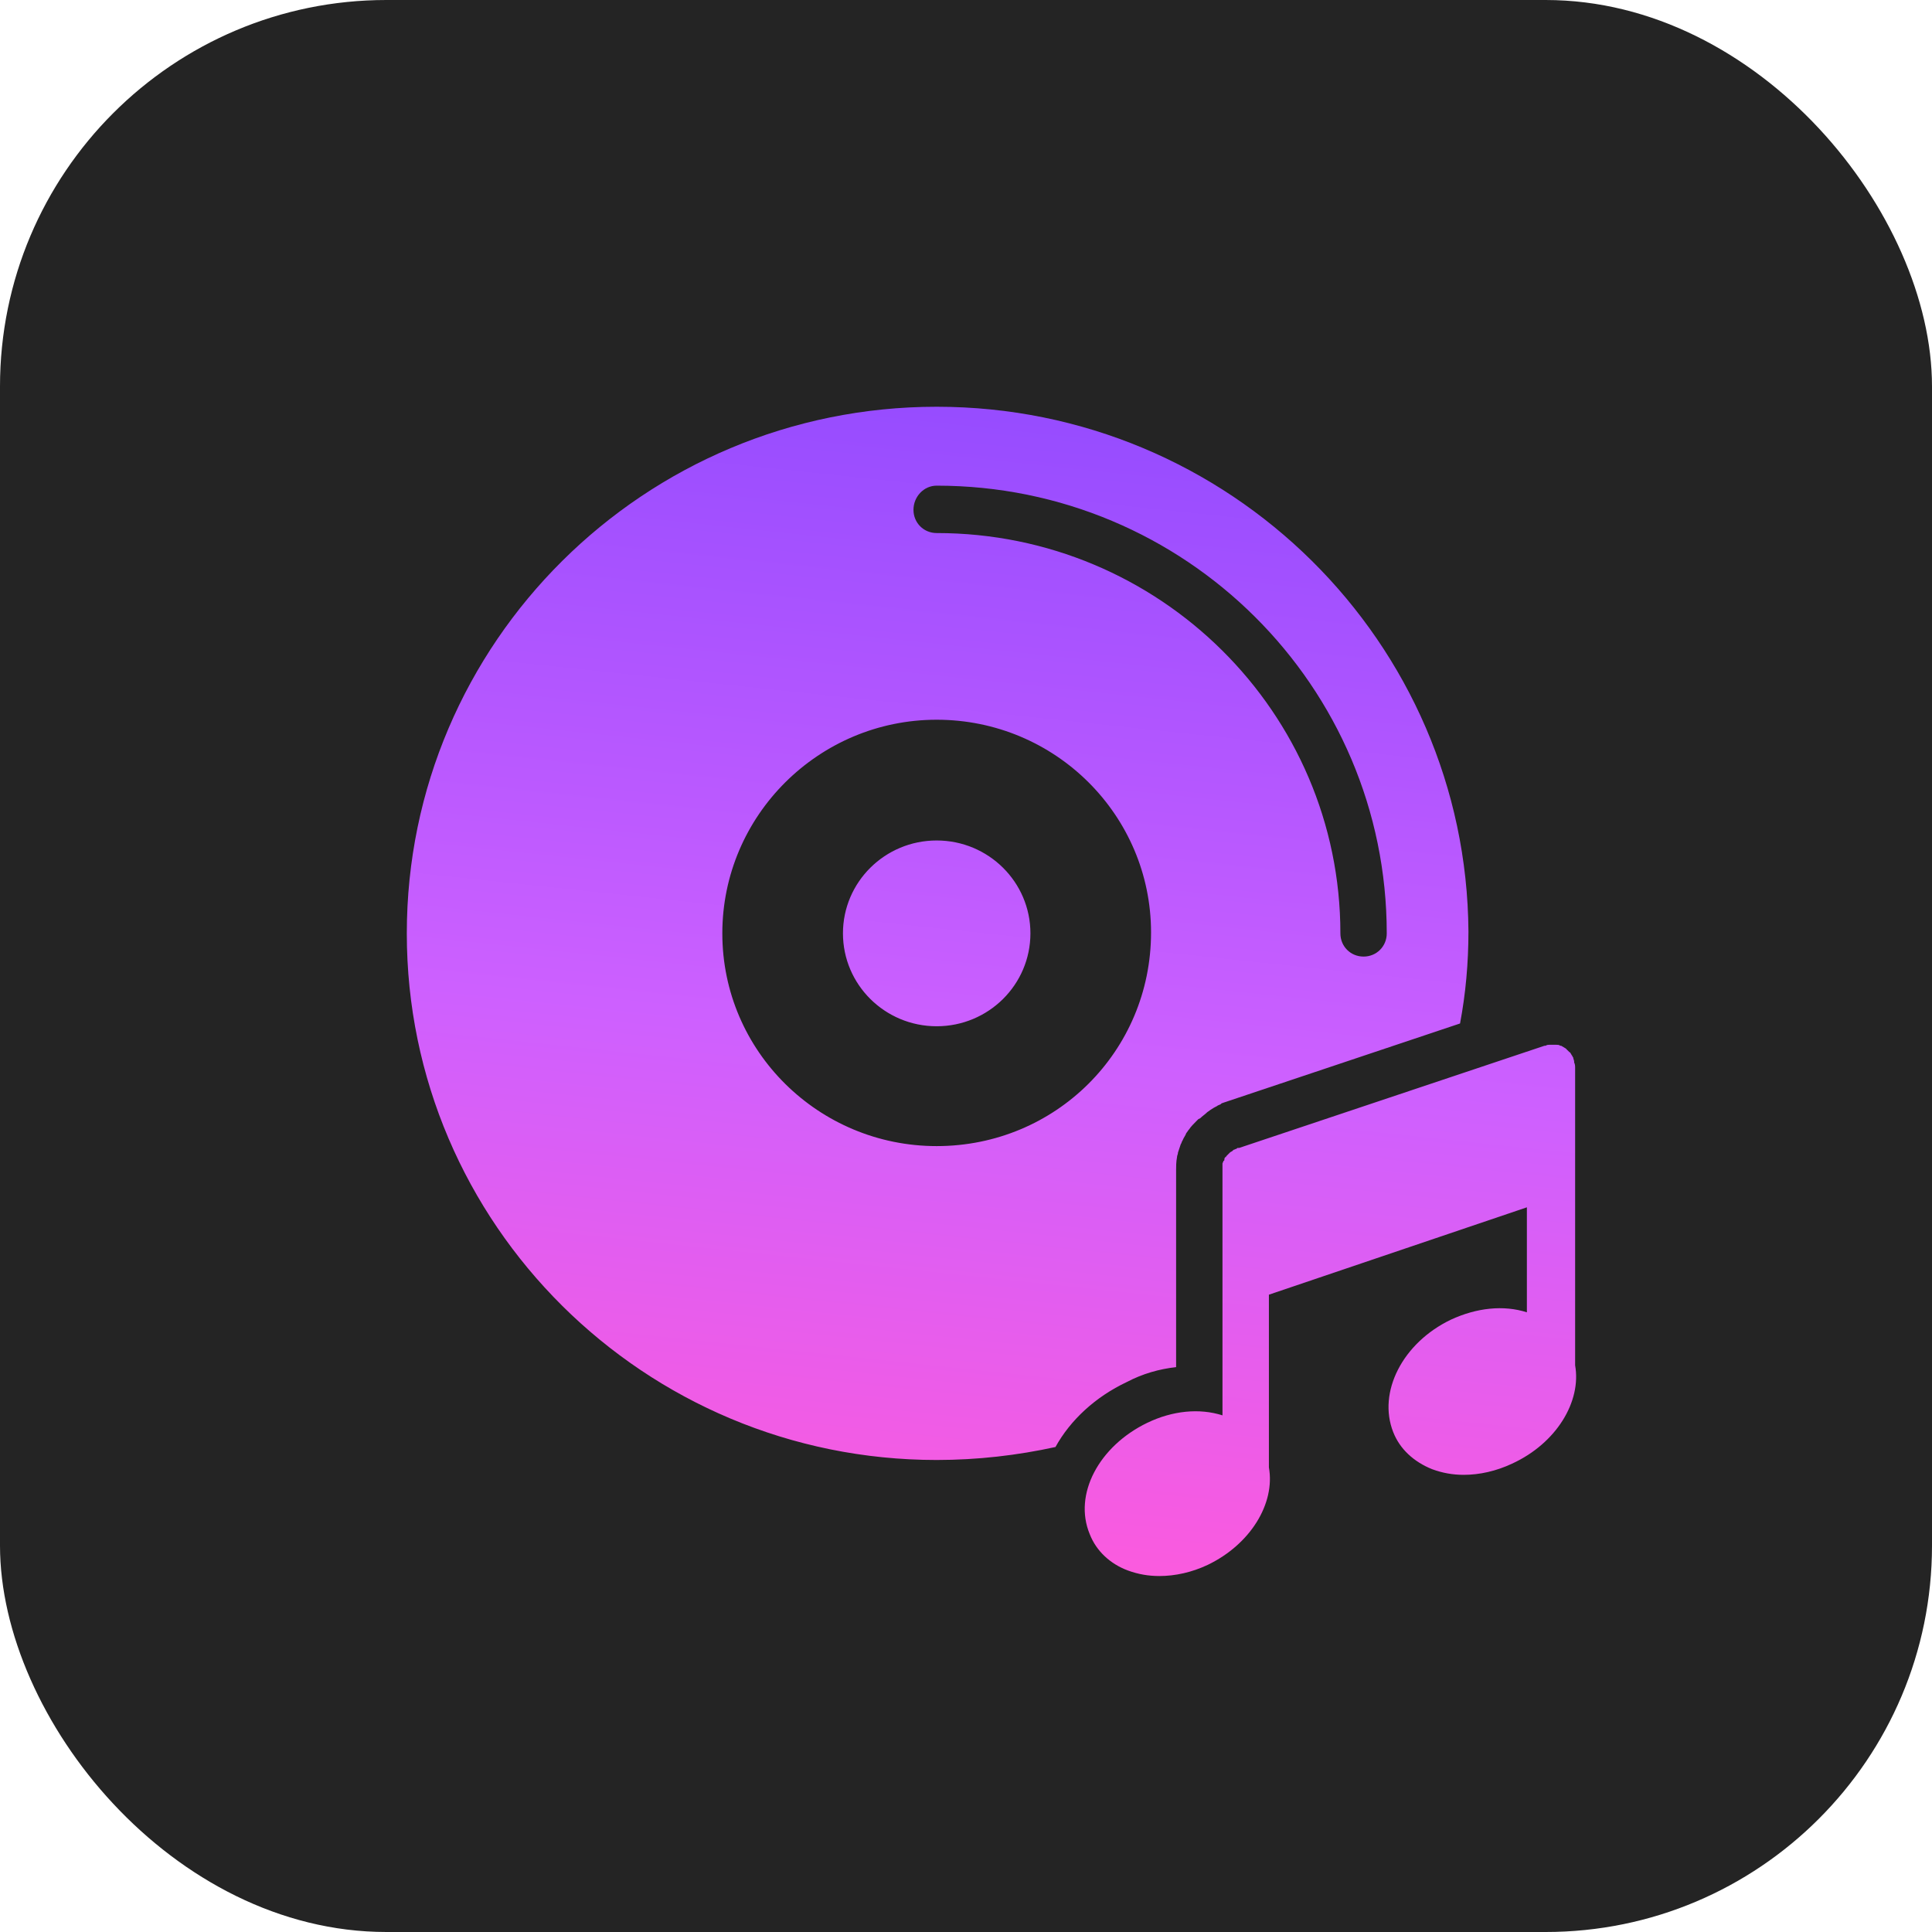
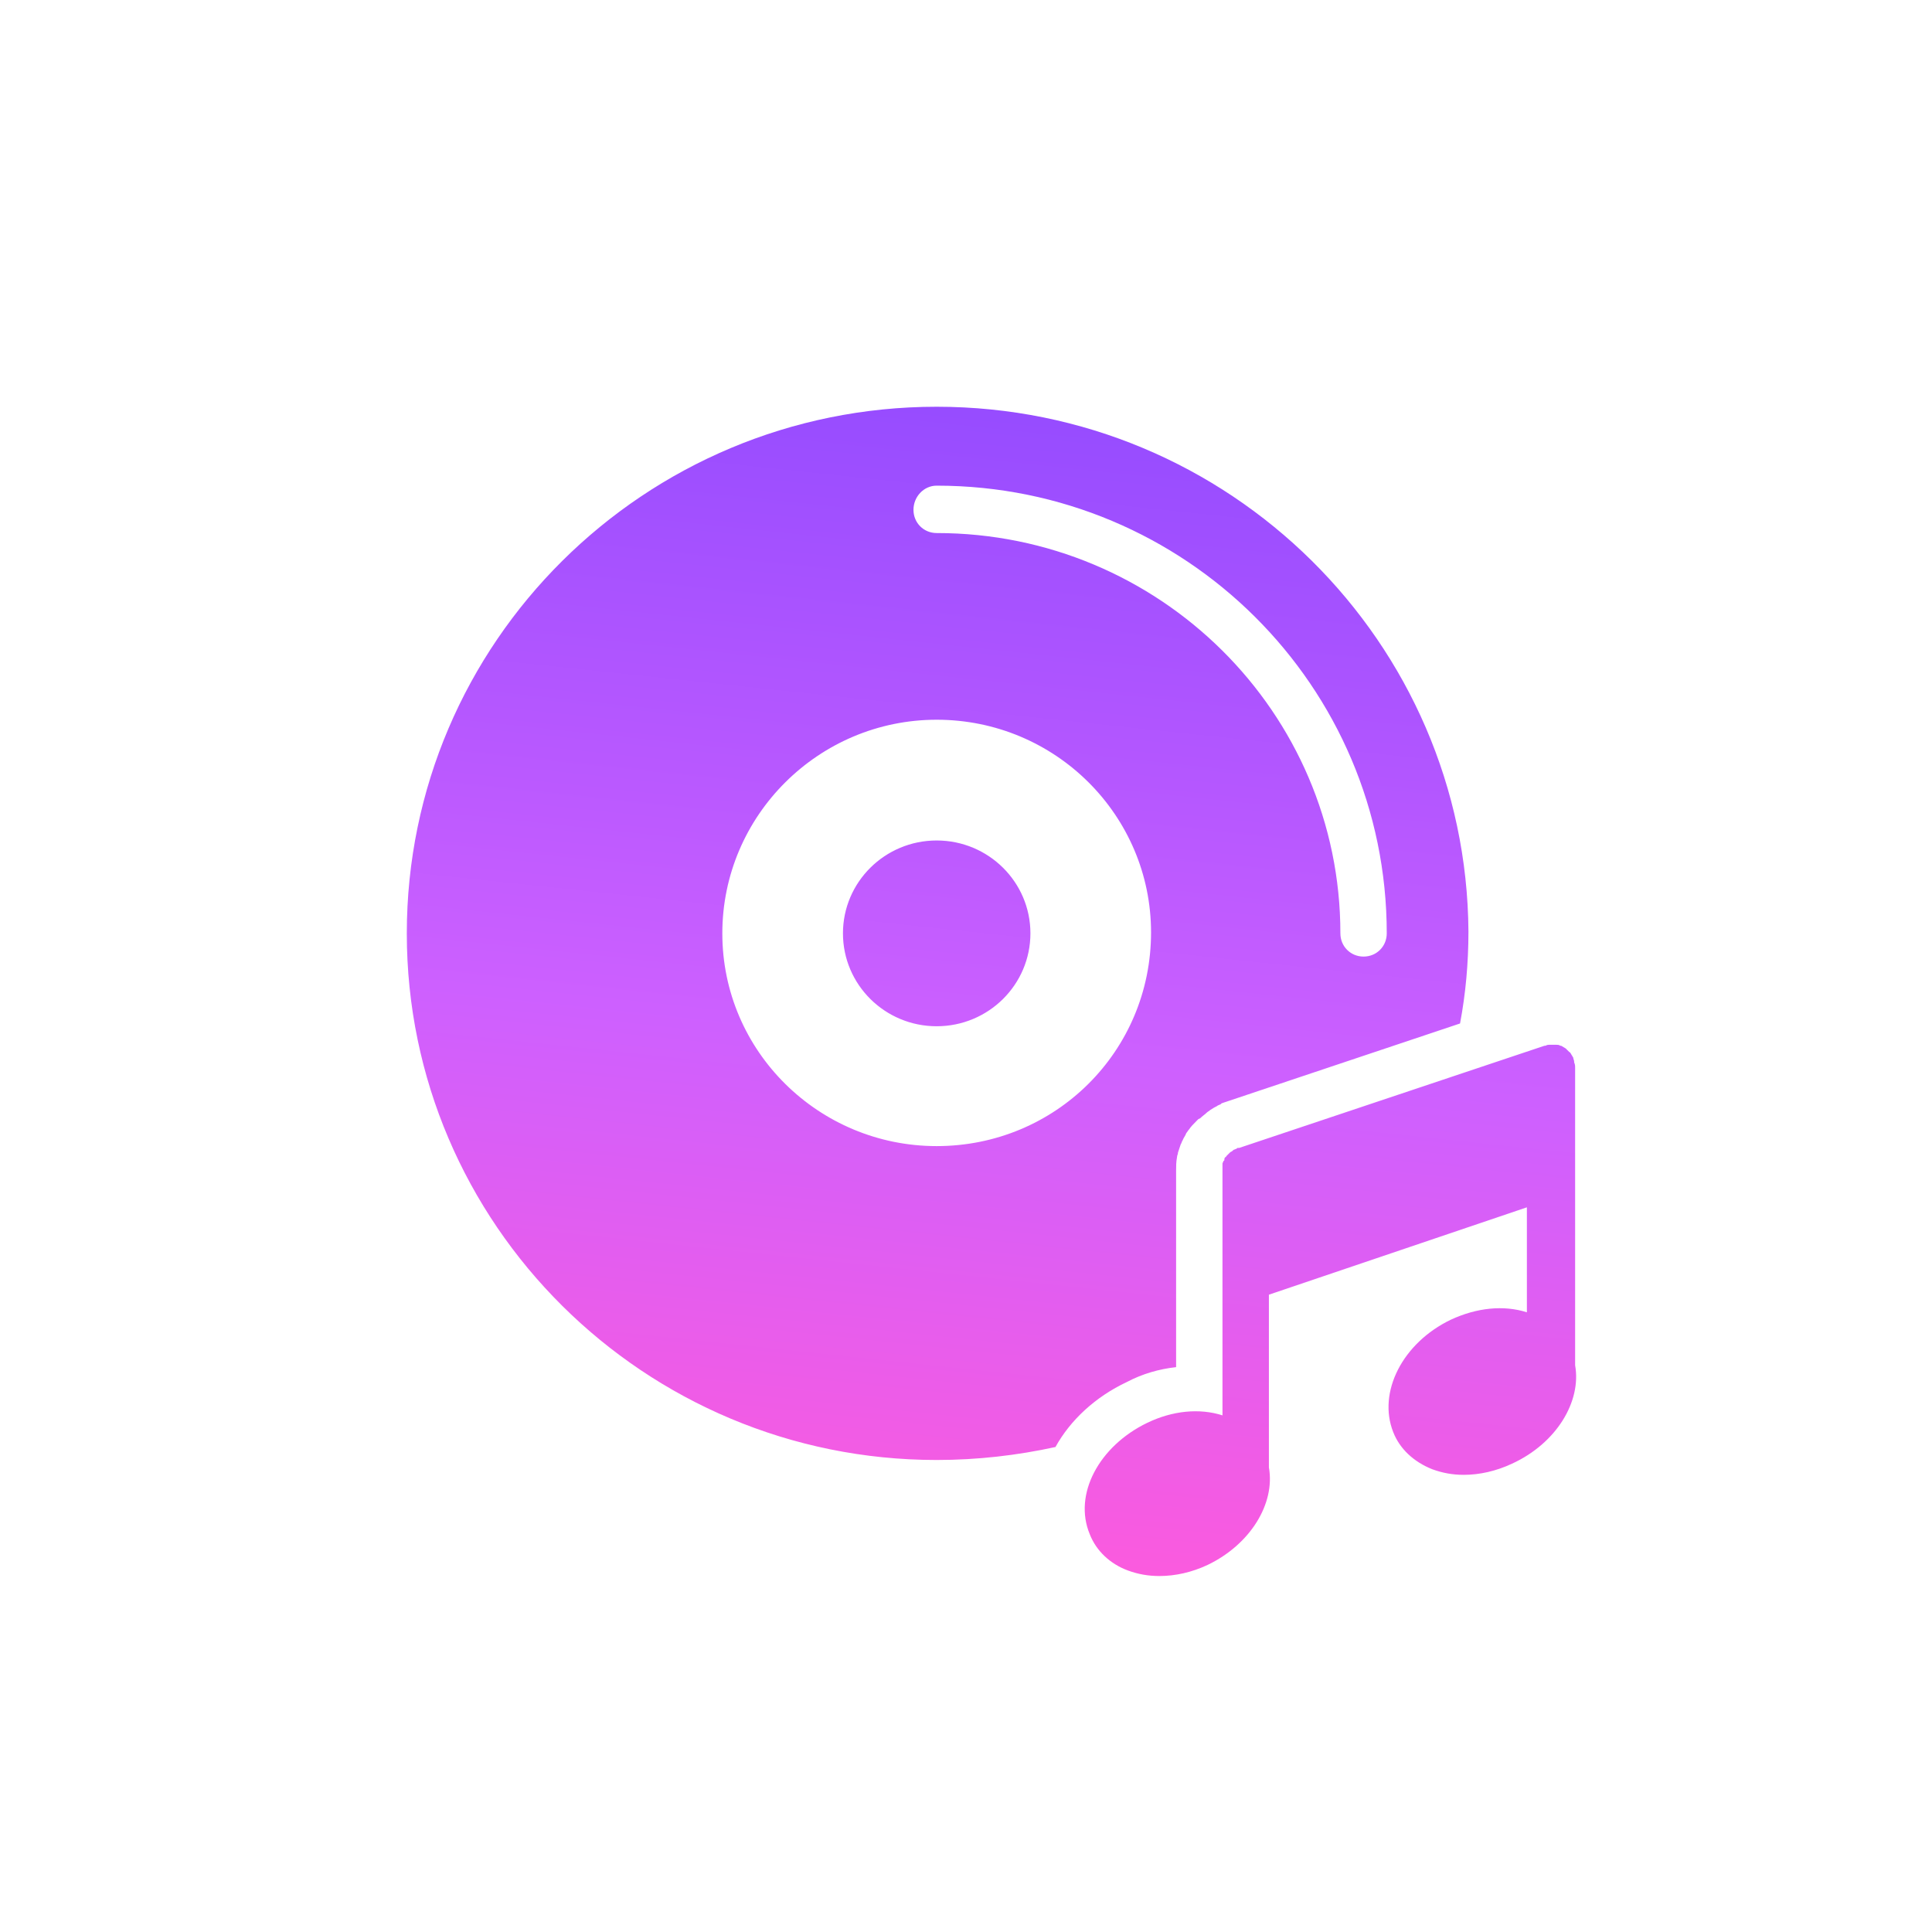
<svg xmlns="http://www.w3.org/2000/svg" width="32" height="32" viewBox="0 0 32 32" fill="none">
  <g filter="url(#filter0_b_4472_6973)">
-     <rect width="32" height="32" rx="6.4" fill="#242424" />
    <path fill-rule="evenodd" clip-rule="evenodd" d="M19.48 19.383V22.644C19.203 22.675 18.927 22.752 18.665 22.89C18.143 23.136 17.728 23.521 17.482 23.967C16.852 24.105 16.191 24.182 15.514 24.182C10.673 24.182 6.738 20.275 6.738 15.46C6.738 10.644 10.673 6.737 15.514 6.737C20.371 6.737 24.291 10.644 24.322 15.429C24.322 15.952 24.276 16.459 24.183 16.952L20.279 18.259L20.233 18.275L20.218 18.29C20.206 18.296 20.197 18.3 20.188 18.303C20.175 18.308 20.166 18.311 20.156 18.321L20.156 18.321C20.125 18.336 20.095 18.352 20.049 18.383C20.041 18.39 20.029 18.398 20.018 18.406C20.006 18.413 19.995 18.421 19.987 18.429C19.972 18.444 19.953 18.459 19.933 18.475C19.914 18.49 19.895 18.506 19.88 18.521L19.849 18.536L19.818 18.567C19.772 18.613 19.726 18.659 19.695 18.706C19.687 18.713 19.68 18.725 19.672 18.736C19.664 18.748 19.657 18.759 19.649 18.767C19.641 18.79 19.63 18.809 19.618 18.829C19.607 18.848 19.595 18.867 19.587 18.89C19.58 18.898 19.576 18.909 19.572 18.921C19.568 18.933 19.564 18.944 19.557 18.952L19.511 19.09C19.511 19.106 19.507 19.117 19.503 19.129C19.499 19.14 19.495 19.152 19.495 19.167C19.48 19.244 19.48 19.321 19.48 19.383ZM22.969 15.46C22.969 11.367 19.634 8.044 15.514 8.044C15.299 8.044 15.13 8.229 15.13 8.444C15.13 8.66 15.299 8.829 15.514 8.829C19.203 8.829 22.201 11.798 22.201 15.46C22.201 15.675 22.37 15.844 22.585 15.844C22.8 15.844 22.969 15.675 22.969 15.46ZM11.964 15.46C11.964 17.413 13.562 18.983 15.514 18.983C17.482 18.983 19.065 17.413 19.065 15.444C19.065 13.506 17.482 11.921 15.514 11.921C13.562 11.921 11.964 13.506 11.964 15.46ZM15.514 16.998C16.372 16.998 17.067 16.309 17.067 15.459C17.067 14.61 16.372 13.921 15.514 13.921C14.657 13.921 13.962 14.61 13.962 15.459C13.962 16.309 14.657 16.998 15.514 16.998ZM26.089 22.613V19.459V17.69C26.089 17.659 26.089 17.629 26.073 17.598V17.582C26.073 17.575 26.07 17.563 26.066 17.552L26.066 17.552L26.066 17.552C26.062 17.54 26.058 17.529 26.058 17.521C26.058 17.513 26.054 17.509 26.05 17.506C26.046 17.502 26.043 17.498 26.043 17.49C26.035 17.482 26.031 17.475 26.027 17.467C26.023 17.459 26.02 17.452 26.012 17.444C26.012 17.429 25.997 17.429 25.997 17.429L25.95 17.383L25.935 17.367C25.92 17.359 25.908 17.352 25.897 17.344L25.897 17.344L25.896 17.344C25.885 17.336 25.873 17.329 25.858 17.321H25.843C25.827 17.305 25.797 17.305 25.766 17.305H25.735H25.704H25.689H25.658C25.643 17.305 25.628 17.305 25.597 17.321H25.581L20.525 19.013H20.51C20.494 19.013 20.494 19.013 20.479 19.028C20.471 19.028 20.463 19.032 20.456 19.036C20.448 19.04 20.44 19.044 20.433 19.044L20.417 19.059C20.41 19.067 20.402 19.071 20.394 19.075C20.387 19.078 20.379 19.082 20.371 19.09L20.356 19.105L20.31 19.151C20.31 19.151 20.31 19.167 20.294 19.167C20.279 19.182 20.279 19.198 20.279 19.213C20.279 19.213 20.279 19.228 20.264 19.228C20.264 19.236 20.26 19.244 20.256 19.251C20.252 19.259 20.248 19.267 20.248 19.274V19.29V19.367V21.151V23.443C19.864 23.32 19.418 23.366 19.003 23.566C18.204 23.951 17.774 24.751 18.05 25.412C18.158 25.689 18.389 25.904 18.681 26.012C18.85 26.074 19.019 26.104 19.203 26.104C19.465 26.104 19.741 26.043 20.002 25.92C20.709 25.581 21.124 24.905 21.017 24.305V21.444L25.29 19.997V21.736C24.905 21.613 24.459 21.659 24.029 21.859C23.23 22.243 22.815 23.059 23.076 23.72C23.184 23.997 23.414 24.212 23.722 24.335C23.891 24.397 24.06 24.428 24.244 24.428C24.506 24.428 24.782 24.366 25.044 24.243C25.781 23.905 26.196 23.212 26.089 22.613Z" fill="url(#paint0_linear_4472_6973)" />
  </g>
  <defs>
    <filter id="filter0_b_4472_6973" x="-16.907" y="-16.907" width="65.813" height="65.813" filterUnits="userSpaceOnUse" color-interpolation-filters="sRGB">
      <feFlood flood-opacity="0" result="BackgroundImageFix" />
      <feGaussianBlur in="BackgroundImageFix" stdDeviation="8.453" />
      <feComposite in2="SourceAlpha" operator="in" result="effect1_backgroundBlur_4472_6973" />
      <feBlend mode="normal" in="SourceGraphic" in2="effect1_backgroundBlur_4472_6973" result="shape" />
    </filter>
    <linearGradient id="paint0_linear_4472_6973" x1="20.456" y1="6.737" x2="18.328" y2="26.792" gradientUnits="userSpaceOnUse">
      <stop stop-color="#944BFF" />
      <stop offset="0.542" stop-color="#CD60FF" />
      <stop offset="1" stop-color="#FF5ADB" />
    </linearGradient>
  </defs>
</svg>